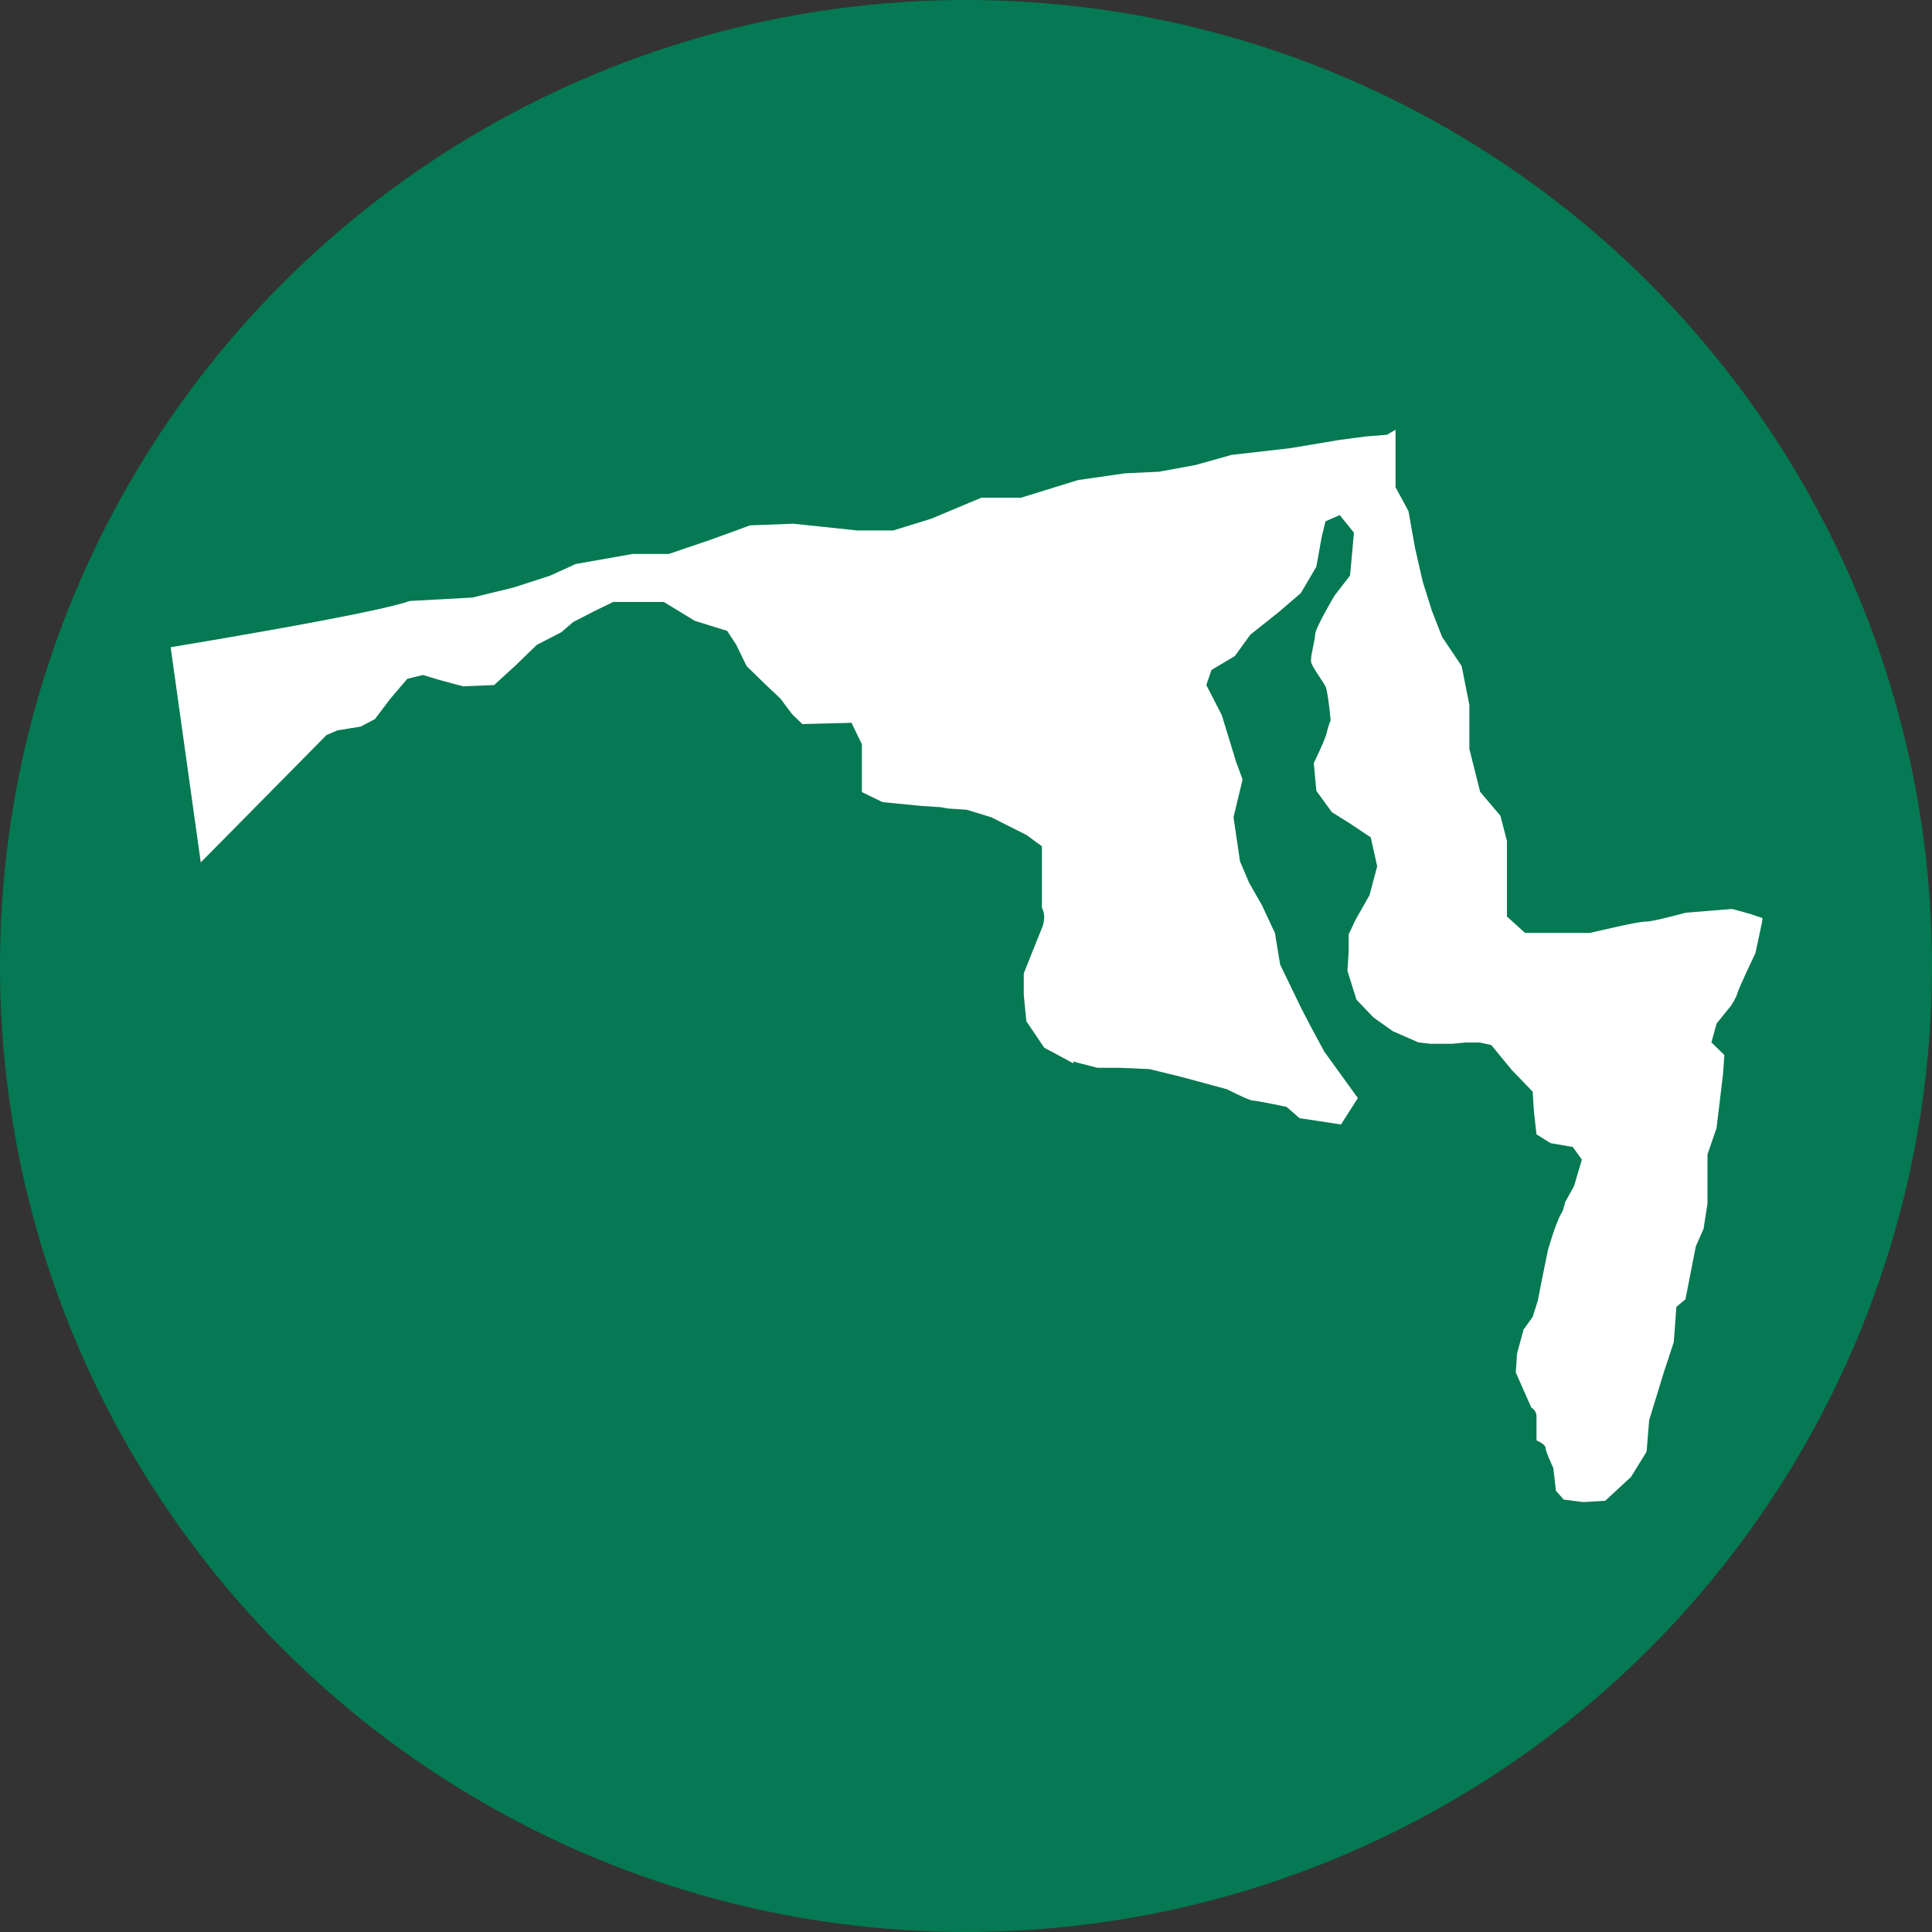
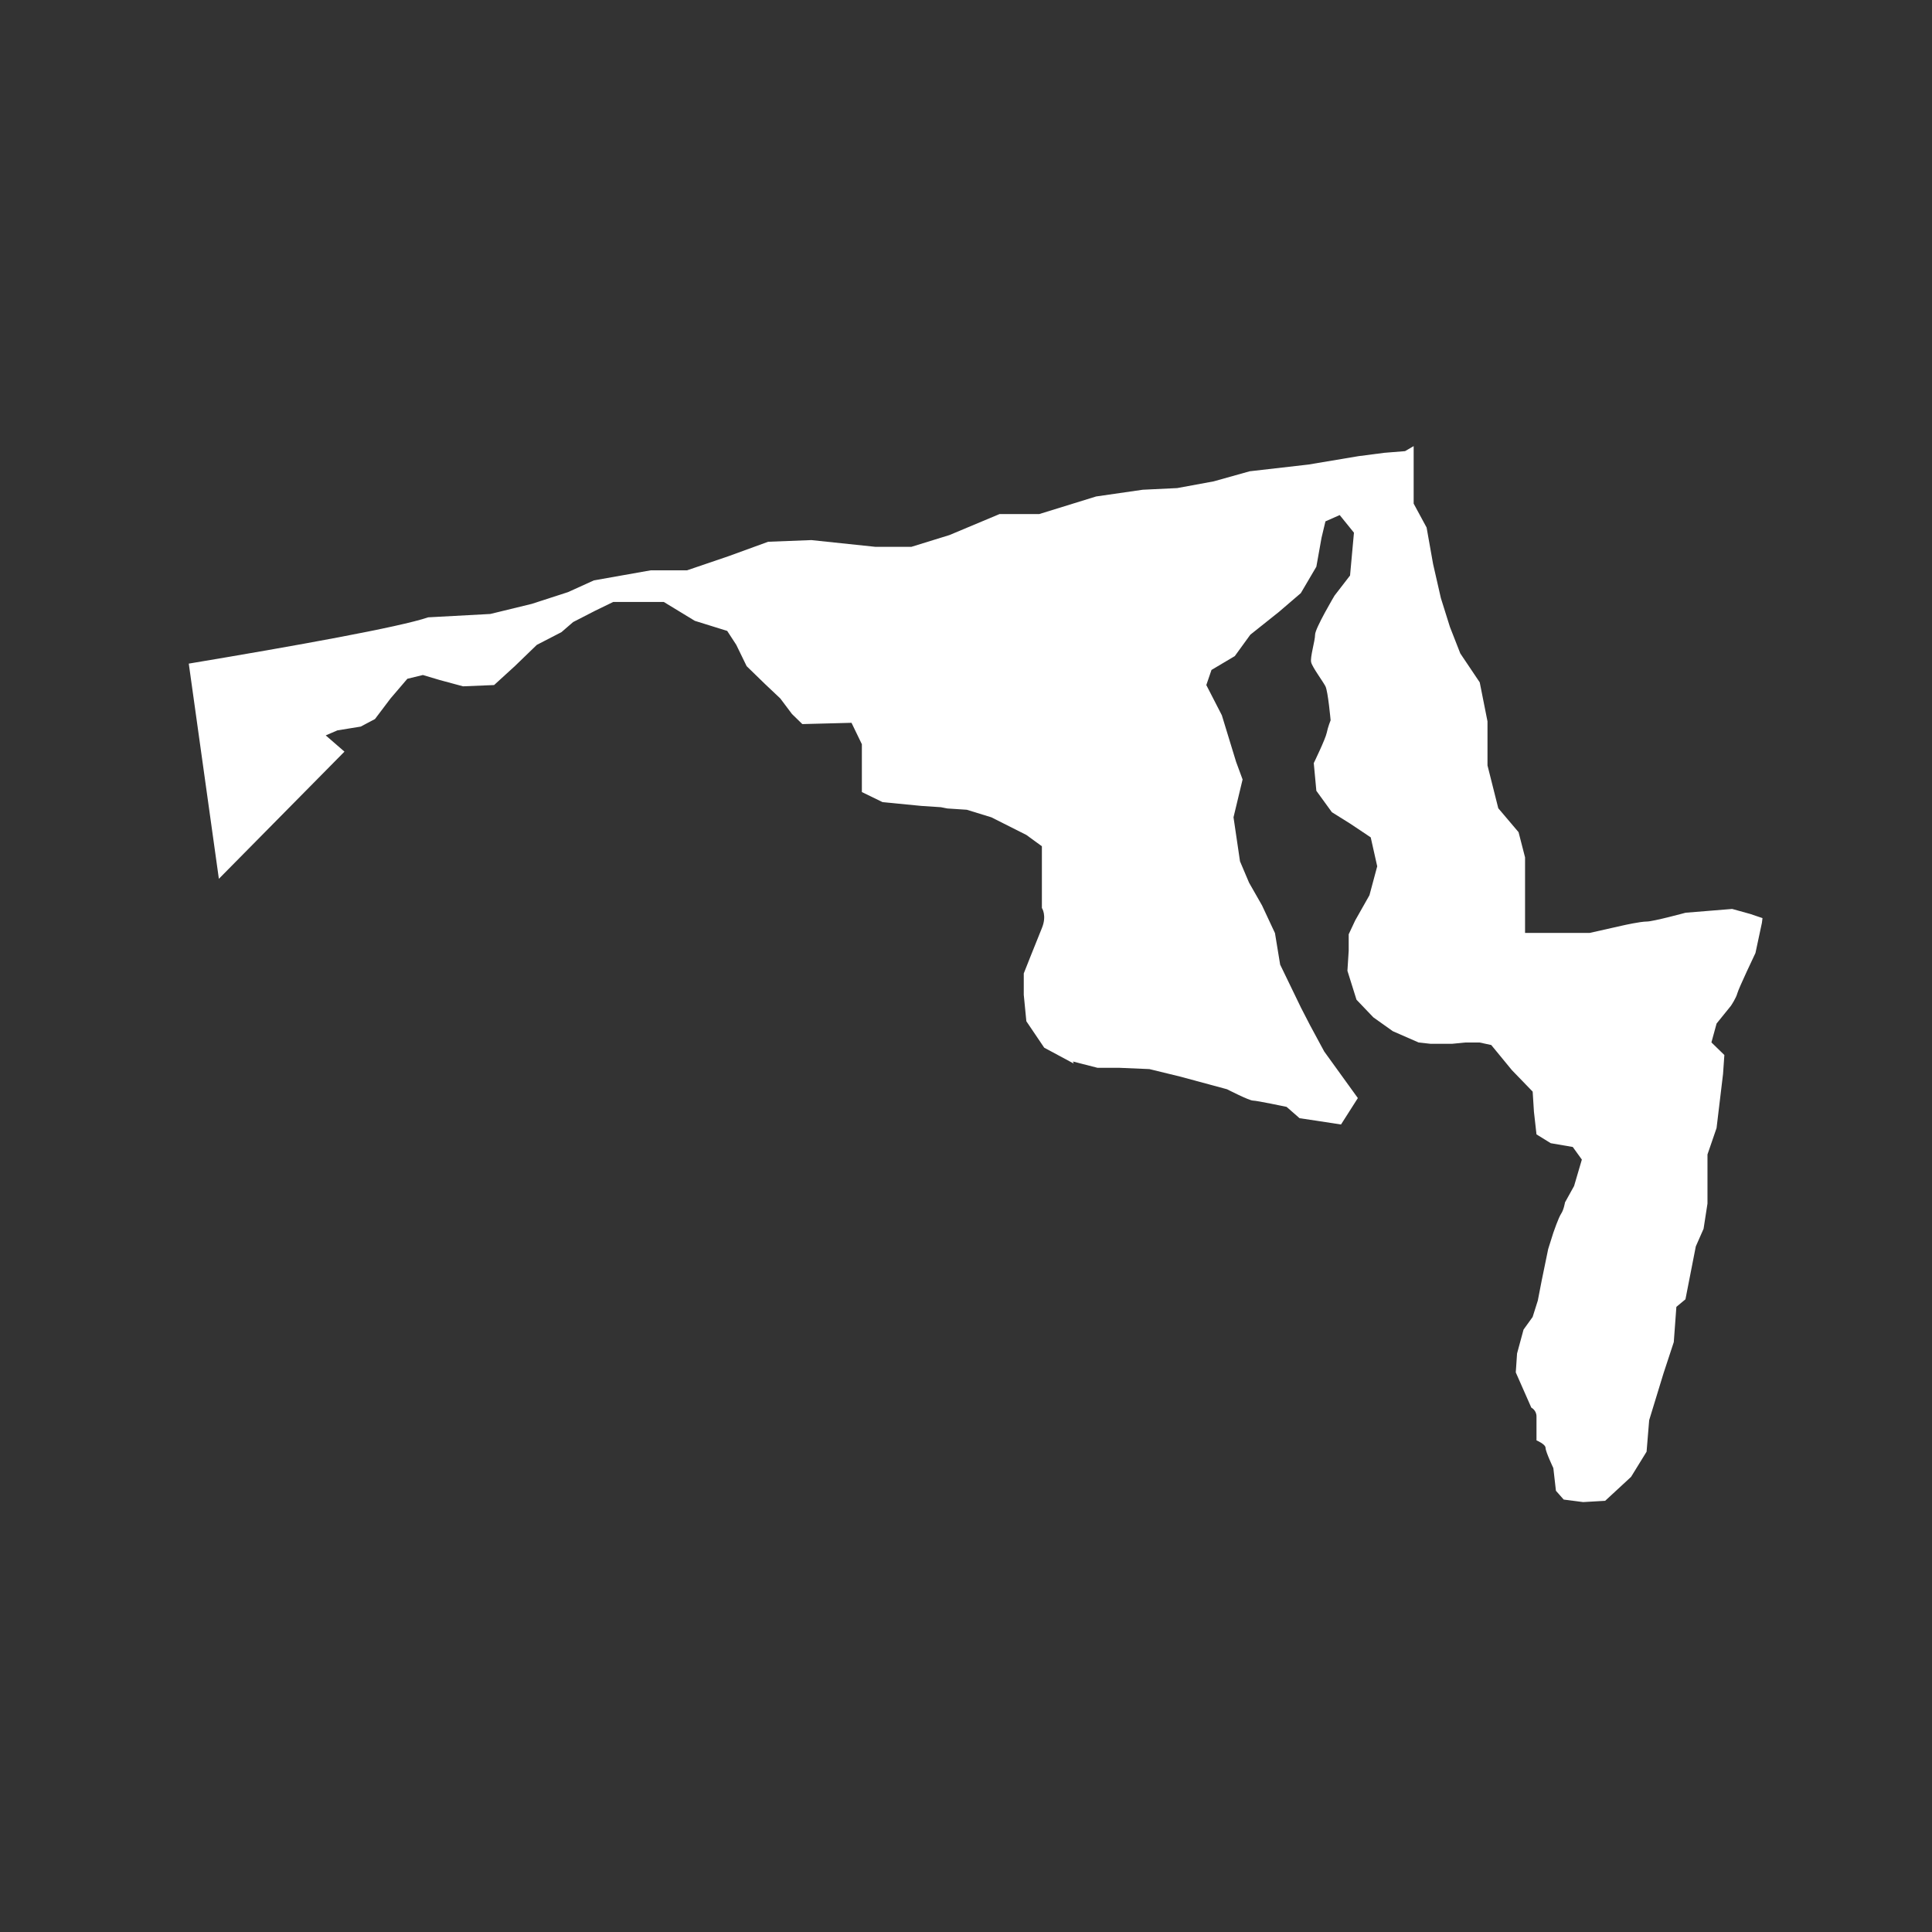
<svg xmlns="http://www.w3.org/2000/svg" viewBox="0 0 500 500">
  <rect x="0" y="0" width="500" height="500" fill="#333333" stroke="none" />
  <defs>
    <style>.cls-1{fill:#047953;}.cls-1,.cls-2{stroke-width:0px;}.cls-2{fill:#fff;}</style>
  </defs>
  <g id="circle">
-     <circle class="cls-1" cx="250" cy="250" r="250" />
-   </g>
+     </g>
  <g id="_Ñëîé_1">
-     <path class="cls-2" d="m84.3,190.32l3.02-1.3,6.03-.98,3.69-1.95,4.02-5.32,4.36-5.1,4.02-.98,4.36,1.3,6.03,1.63,8.04-.33,5.36-4.89,5.7-5.51,6.37-3.29,3.02-2.61,5.7-2.93,4.69-2.28h13.07l8.04,4.89,8.38,2.61,2.35,3.61,2.68,5.51,4.69,4.56,4.02,3.8,3.02,4.02,2.68,2.61,12.73-.33,2.68,5.54v12.38l5.36,2.61,10.05.98,5.03.33,1.68.33,5.03.33,6.37,1.96,9.05,4.56,4.02,2.93v15.97s1.34,1.96,0,5.21-4.69,11.73-4.69,11.73v5.54l.67,6.84,4.62,6.84,7.63,4.1-.19-.52,6.37,1.63h5.7l7.71.33,8.04,1.96,12.06,3.26s5.7,2.93,6.7,2.93,8.71,1.63,8.71,1.63l3.35,2.93,4.36.65,6.37.98,4.36-6.84-8.71-12.06-3.69-6.84-2.35-4.56-5.36-11.08-1.34-8.15-3.35-7.17-3.35-5.87-2.35-5.54-1.68-11.4,2.35-9.78-1.68-4.56-3.69-12.06-4.02-7.82,1.34-3.91,6.03-3.58,4.02-5.54,7.37-5.87,5.7-4.89,4.02-6.84,1.34-7.49,1.01-4.24,3.69-1.63,3.69,4.56-1.01,11.08-4.02,5.21s-5.03,8.47-5.03,10.1-1.34,5.87-1.01,7.17c.33,1.3,3.02,4.89,3.69,6.19.67,1.3,1.34,8.8,1.34,8.8,0,0-.67,1.63-1.01,3.26s-3.35,7.82-3.35,7.82l.67,7.17,4.02,5.54,4.69,2.93,5.36,3.58,1.68,7.49-2.01,7.49-3.69,6.52-1.68,3.58v4.24l-.33,5.21,2.35,7.49,4.36,4.56,5.03,3.58,6.7,2.93,3.02.33h5.7l3.35-.33h3.69l3.02.65,5.36,6.52,5.36,5.54.33,5.21.33,2.93.33,2.93,3.69,2.28,5.7.98,2.35,3.26-2.01,6.84-2.35,4.24s-.33,1.96-1,2.93c-.67.98-2.01,4.89-2.01,4.89l-1.34,4.24-1.68,8.15-1.01,5.21-1.34,4.24-2.35,3.26-1.68,6.19-.33,4.89,4.02,9.12s1.34.65,1.34,2.28v6.19s2.35.98,2.35,1.96,2.01,5.21,2.01,5.21l.67,5.87,2.01,2.28,5.03.65,5.7-.33,6.7-6.19,4.02-6.52.67-8.15,3.69-12.06,2.68-8.15.67-9.12,2.35-1.96,2.68-13.69,2.01-4.56,1.01-6.52v-12.71l2.35-6.84,1.68-14.01.34-4.89-3.35-3.26,1.34-4.89,3.69-4.56s1.34-1.96,1.68-3.26c.34-1.3,4.69-10.43,4.69-10.43l1.67-7.82.15-1.21-3.16-1.07-4.69-1.3-12.06.98s-8.38,2.28-10.05,2.28-6.03.98-6.03.98l-8.71,1.96h-16.75l-4.69-4.24v-19.55l-1.68-6.52-5.25-6.19-2.79-11.08v-11.4l-2.01-10.1-5.03-7.49-2.68-6.84-2.35-7.49-2.01-8.8-1.68-9.45-3.35-6.19v-14.88l-2.23,1.3-5.36.43-6.7.87-12.95,2.17-15.19,1.74-9.32,2.61-9.44,1.74-8.93.43-12.06,1.74-14.74,4.56h-10.27l-12.95,5.43-9.83,3.04h-9.38l-16.53-1.74-11.17.43-10.27,3.74-10.72,3.65h-9.38l-14.74,2.61-6.7,3.04-9.38,3.04-10.72,2.61-16.08.87c-7.37,2.52-34.34,7.37-61.96,11.98l7.79,55.69,32.5-32.91Z" />
+     <path class="cls-2" d="m84.3,190.32l3.02-1.3,6.03-.98,3.69-1.95,4.02-5.32,4.36-5.1,4.02-.98,4.36,1.3,6.03,1.63,8.04-.33,5.36-4.89,5.7-5.51,6.37-3.29,3.02-2.61,5.7-2.93,4.69-2.28h13.07l8.04,4.89,8.38,2.61,2.35,3.61,2.68,5.51,4.69,4.56,4.02,3.8,3.02,4.02,2.68,2.61,12.73-.33,2.68,5.54v12.38l5.36,2.61,10.05.98,5.03.33,1.68.33,5.03.33,6.37,1.96,9.05,4.56,4.02,2.93v15.97s1.34,1.96,0,5.21-4.69,11.73-4.69,11.73v5.54l.67,6.84,4.62,6.84,7.63,4.1-.19-.52,6.37,1.63h5.7l7.71.33,8.04,1.96,12.06,3.26s5.7,2.93,6.7,2.93,8.71,1.63,8.71,1.63l3.35,2.93,4.36.65,6.37.98,4.36-6.84-8.71-12.06-3.69-6.84-2.35-4.56-5.36-11.08-1.34-8.15-3.35-7.17-3.35-5.87-2.35-5.54-1.68-11.4,2.35-9.78-1.68-4.56-3.69-12.06-4.02-7.82,1.34-3.91,6.03-3.58,4.02-5.54,7.37-5.87,5.7-4.89,4.02-6.84,1.34-7.49,1.01-4.24,3.69-1.63,3.69,4.56-1.01,11.08-4.02,5.21s-5.03,8.47-5.03,10.1-1.34,5.87-1.01,7.17c.33,1.3,3.02,4.89,3.69,6.19.67,1.3,1.34,8.8,1.34,8.8,0,0-.67,1.63-1.01,3.26s-3.35,7.82-3.35,7.82l.67,7.17,4.02,5.54,4.69,2.93,5.36,3.58,1.68,7.49-2.01,7.49-3.69,6.52-1.68,3.58v4.24l-.33,5.21,2.35,7.49,4.36,4.56,5.03,3.58,6.7,2.93,3.02.33h5.7l3.35-.33h3.69l3.02.65,5.36,6.52,5.36,5.54.33,5.21.33,2.93.33,2.93,3.69,2.28,5.7.98,2.35,3.26-2.01,6.84-2.35,4.24s-.33,1.96-1,2.93c-.67.98-2.01,4.89-2.01,4.89l-1.34,4.24-1.68,8.15-1.01,5.21-1.34,4.24-2.35,3.26-1.68,6.19-.33,4.89,4.02,9.12s1.34.65,1.34,2.28v6.19s2.35.98,2.35,1.96,2.01,5.21,2.01,5.21l.67,5.87,2.01,2.28,5.03.65,5.7-.33,6.7-6.19,4.02-6.52.67-8.15,3.69-12.06,2.68-8.15.67-9.12,2.35-1.96,2.68-13.69,2.01-4.56,1.01-6.52v-12.71l2.35-6.84,1.68-14.01.34-4.89-3.35-3.26,1.34-4.89,3.69-4.56s1.34-1.96,1.68-3.26c.34-1.3,4.69-10.43,4.69-10.43l1.67-7.82.15-1.21-3.16-1.07-4.69-1.3-12.06.98s-8.38,2.28-10.05,2.28-6.03.98-6.03.98l-8.71,1.96h-16.75v-19.55l-1.68-6.52-5.25-6.19-2.79-11.08v-11.4l-2.01-10.1-5.03-7.49-2.68-6.84-2.35-7.49-2.01-8.8-1.68-9.45-3.35-6.19v-14.88l-2.23,1.3-5.36.43-6.7.87-12.95,2.17-15.19,1.74-9.32,2.61-9.44,1.74-8.93.43-12.06,1.74-14.74,4.56h-10.27l-12.95,5.43-9.83,3.04h-9.38l-16.53-1.74-11.17.43-10.27,3.74-10.72,3.65h-9.38l-14.74,2.61-6.7,3.04-9.38,3.04-10.72,2.61-16.08.87c-7.37,2.52-34.34,7.37-61.96,11.98l7.79,55.69,32.5-32.91Z" />
  </g>
</svg>